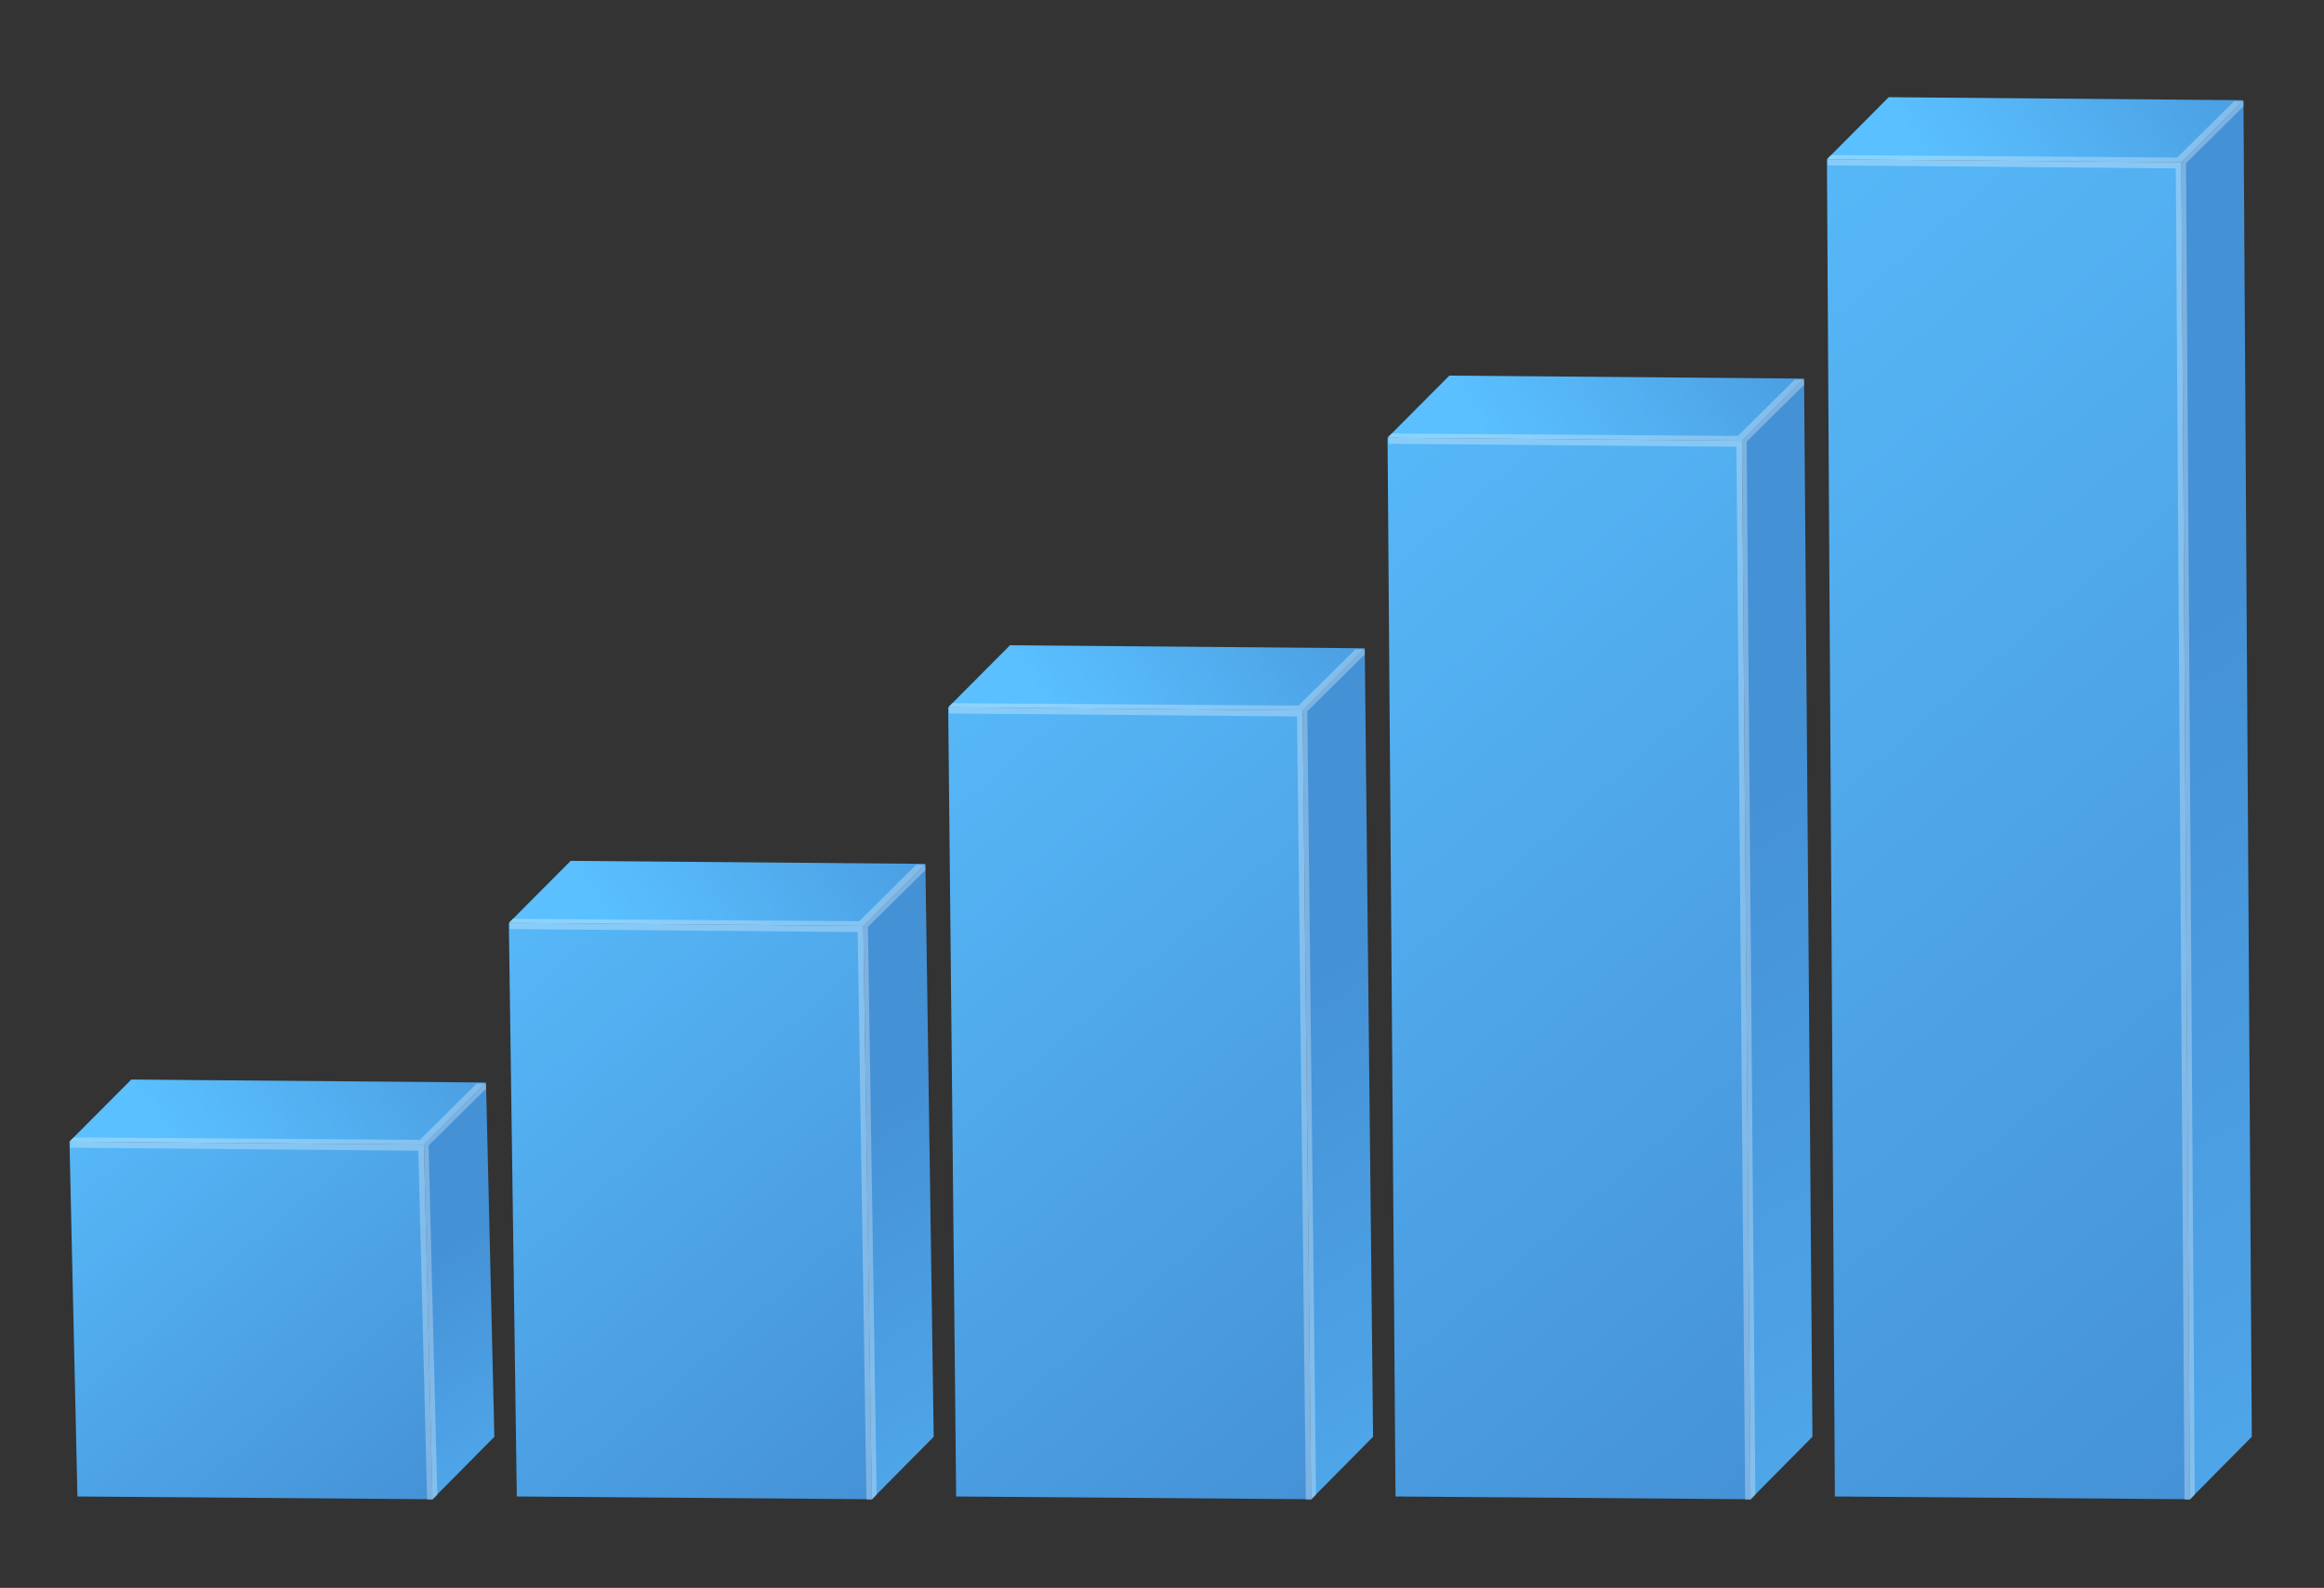
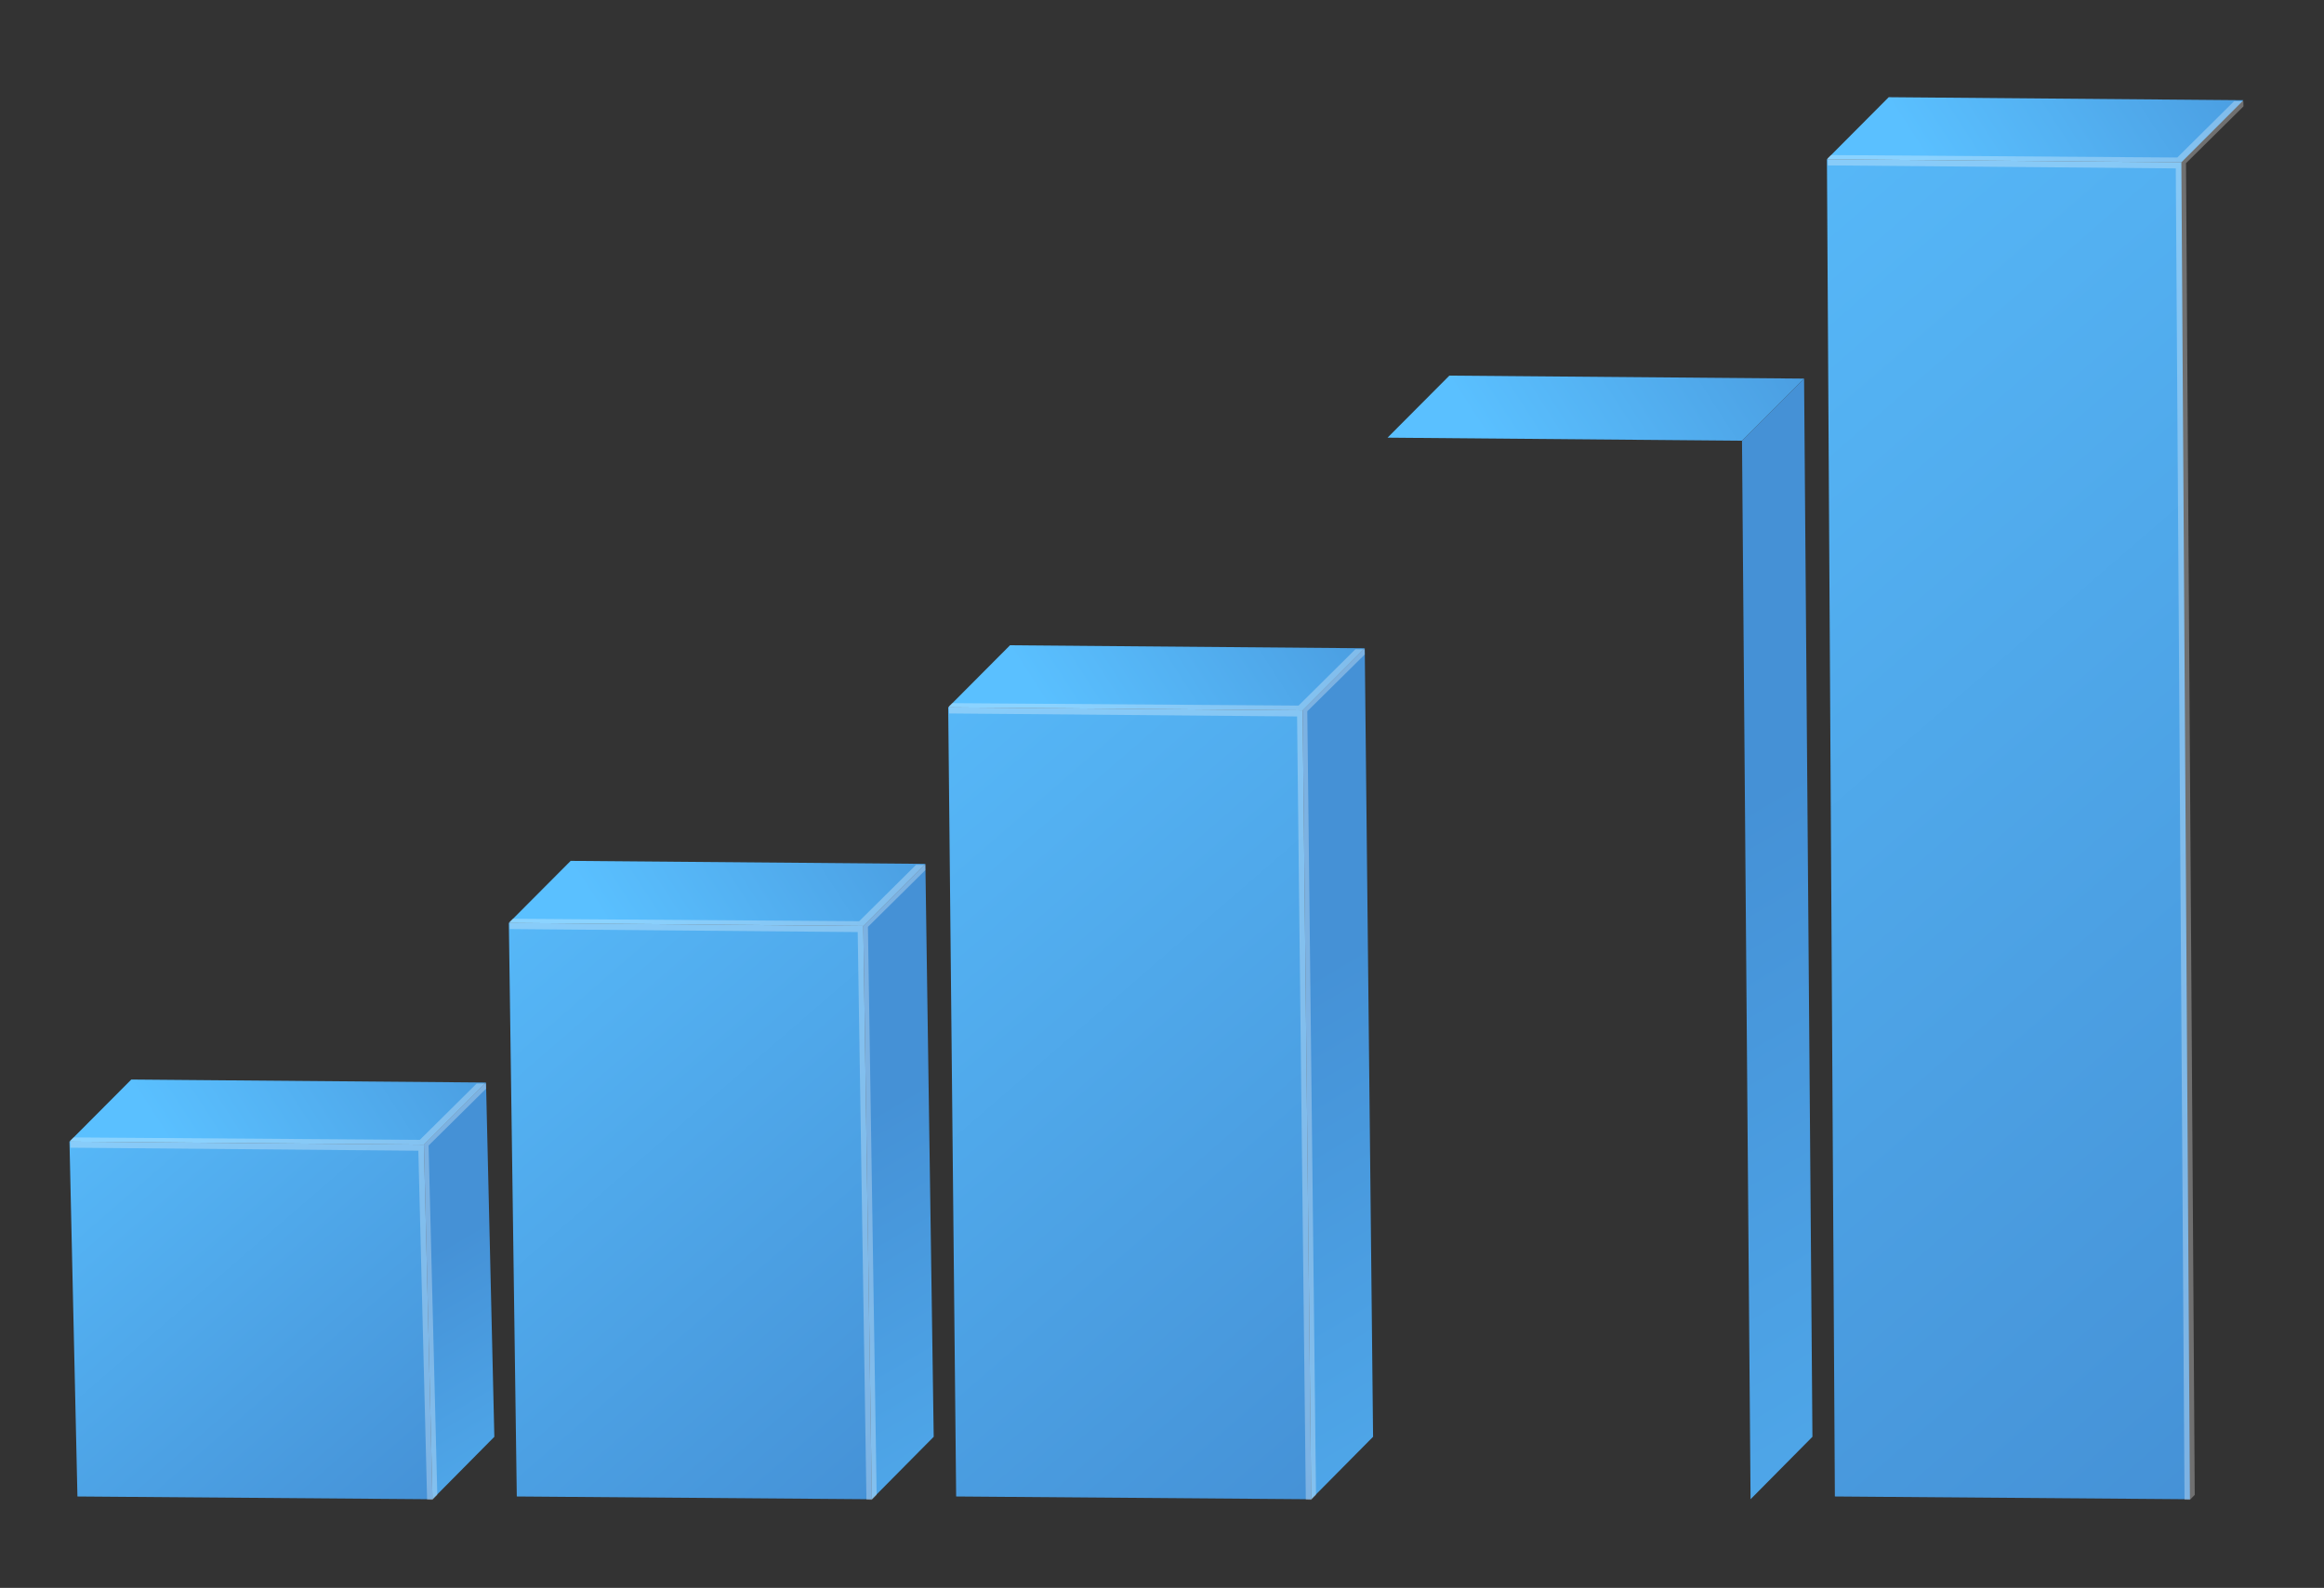
<svg xmlns="http://www.w3.org/2000/svg" version="1.1" id="Layer_1" width="296.667" height="202.667" viewBox="0 0 296.667 202.667" overflow="visible" enable-background="new 0 0 296.667 202.667" xml:space="preserve">
  <rect x="0" y="0" width="296.667" height="202.667" fill="#333333" stroke="none" />
  <g>
    <g>
      <linearGradient id="XMLID_22_" gradientUnits="userSpaceOnUse" x1="53.92" y1="193.892" x2="1.073" y2="132.787">
        <stop offset="0" style="stop-color:#4591D6" />
        <stop offset="1" style="stop-color:#5AC0FF" />
      </linearGradient>
      <polygon fill="url(#XMLID_22_)" points="8.87,145.706 54.117,146.095 55.209,191.354 9.885,191.001   " />
      <linearGradient id="XMLID_23_" gradientUnits="userSpaceOnUse" x1="55.526" y1="159.541" x2="86.905" y2="212.389">
        <stop offset="0" style="stop-color:#4591D6" />
        <stop offset="1" style="stop-color:#5AC0FF" />
      </linearGradient>
      <polygon fill="url(#XMLID_23_)" points="54.117,146.095 62.042,138.167 63.105,183.383 55.209,191.354   " />
      <linearGradient id="XMLID_24_" gradientUnits="userSpaceOnUse" x1="68.904" y1="120.311" x2="23.764" y2="149.487">
        <stop offset="0" style="stop-color:#4591D6" />
        <stop offset="1" style="stop-color:#5AC0FF" />
      </linearGradient>
      <polygon fill="url(#XMLID_24_)" points="16.761,137.785 8.87,145.706 54.117,146.095 62.042,138.167   " />
      <polygon opacity="0.3" fill="#FFFFFF" points="55.823,190.799 54.71,146.211 62.046,138.957 62.031,138.303 60.855,138.29     53.593,145.484 9.374,145.173 8.973,145.573 8.991,146.486 53.403,146.872 54.522,191.418 55.209,191.425   " />
    </g>
    <g>
      <linearGradient id="XMLID_25_" gradientUnits="userSpaceOnUse" x1="117.139" y1="188.185" x2="47.087" y2="107.189">
        <stop offset="0" style="stop-color:#4591D6" />
        <stop offset="1" style="stop-color:#5AC0FF" />
      </linearGradient>
      <polygon fill="url(#XMLID_25_)" points="64.957,117.798 110.203,118.186 111.294,191.354 65.97,191.001   " />
      <linearGradient id="XMLID_26_" gradientUnits="userSpaceOnUse" x1="109.852" y1="142.622" x2="159.055" y2="225.491">
        <stop offset="0" style="stop-color:#4591D6" />
        <stop offset="1" style="stop-color:#5AC0FF" />
      </linearGradient>
      <polygon fill="url(#XMLID_26_)" points="110.203,118.186 118.128,110.259 119.191,183.383 111.294,191.354   " />
      <linearGradient id="XMLID_27_" gradientUnits="userSpaceOnUse" x1="124.99" y1="92.401" x2="79.85" y2="121.578">
        <stop offset="0" style="stop-color:#4591D6" />
        <stop offset="1" style="stop-color:#5AC0FF" />
      </linearGradient>
      <polygon fill="url(#XMLID_27_)" points="72.846,109.877 64.957,117.798 110.203,118.186 118.128,110.259   " />
      <polygon opacity="0.3" fill="#FFFFFF" points="111.908,190.799 110.795,118.301 118.13,111.049 118.117,110.396 116.94,110.381     109.679,117.576 65.458,117.265 65.058,117.664 65.076,118.579 109.49,118.963 110.606,191.418 111.294,191.425   " />
    </g>
    <g>
      <linearGradient id="XMLID_28_" gradientUnits="userSpaceOnUse" x1="180.259" y1="182.56" x2="93.242" y2="81.947">
        <stop offset="0" style="stop-color:#4591D6" />
        <stop offset="1" style="stop-color:#5AC0FF" />
      </linearGradient>
      <polygon fill="url(#XMLID_28_)" points="121.042,90.279 166.289,90.669 167.382,191.354 122.056,191.001   " />
      <linearGradient id="XMLID_29_" gradientUnits="userSpaceOnUse" x1="164.204" y1="125.94" x2="230.982" y2="238.41">
        <stop offset="0" style="stop-color:#4591D6" />
        <stop offset="1" style="stop-color:#5AC0FF" />
      </linearGradient>
      <polygon fill="url(#XMLID_29_)" points="166.289,90.669 174.215,82.742 175.278,183.383 167.382,191.354   " />
      <linearGradient id="XMLID_30_" gradientUnits="userSpaceOnUse" x1="181.076" y1="64.883" x2="135.936" y2="94.059">
        <stop offset="0" style="stop-color:#4591D6" />
        <stop offset="1" style="stop-color:#5AC0FF" />
      </linearGradient>
      <polygon fill="url(#XMLID_30_)" points="128.931,82.358 121.042,90.279 166.289,90.669 174.215,82.742   " />
      <polygon opacity="0.3" fill="#FFFFFF" points="167.994,190.799 166.881,90.781 174.218,83.531 174.203,82.876 173.027,82.862     165.767,90.056 121.544,89.745 121.142,90.146 121.162,91.061 165.576,91.445 166.693,191.418 167.382,191.425   " />
    </g>
    <g>
      <linearGradient id="XMLID_31_" gradientUnits="userSpaceOnUse" x1="245.141" y1="175.523" x2="136.906" y2="50.376">
        <stop offset="0" style="stop-color:#4591D6" />
        <stop offset="1" style="stop-color:#5AC0FF" />
      </linearGradient>
-       <polygon fill="url(#XMLID_31_)" points="177.127,55.86 222.373,56.249 223.466,191.354 178.141,191.001   " />
      <linearGradient id="XMLID_32_" gradientUnits="userSpaceOnUse" x1="218.116" y1="105.074" x2="306.878" y2="254.569">
        <stop offset="0" style="stop-color:#4591D6" />
        <stop offset="1" style="stop-color:#5AC0FF" />
      </linearGradient>
      <polygon fill="url(#XMLID_32_)" points="222.373,56.249 230.298,48.322 231.363,183.383 223.466,191.354   " />
      <linearGradient id="XMLID_33_" gradientUnits="userSpaceOnUse" x1="237.16" y1="30.466" x2="192.021" y2="59.641">
        <stop offset="0" style="stop-color:#4591D6" />
        <stop offset="1" style="stop-color:#5AC0FF" />
      </linearGradient>
      <polygon fill="url(#XMLID_33_)" points="185.017,47.941 177.127,55.86 222.373,56.249 230.298,48.322   " />
-       <polygon opacity="0.3" fill="#FFFFFF" points="224.078,190.799 222.966,56.363 230.302,49.113 230.287,48.458 229.111,48.443     221.849,55.638 177.628,55.328 177.228,55.728 177.246,56.642 221.66,57.026 222.777,191.418 223.466,191.425   " />
    </g>
    <g>
      <linearGradient id="XMLID_34_" gradientUnits="userSpaceOnUse" x1="310.309" y1="168.257" x2="180.169" y2="17.783">
        <stop offset="0" style="stop-color:#4591D6" />
        <stop offset="1" style="stop-color:#5AC0FF" />
      </linearGradient>
      <polygon fill="url(#XMLID_34_)" points="233.214,20.327 278.458,20.717 279.552,191.354 234.228,191.001   " />
      <linearGradient id="XMLID_35_" gradientUnits="userSpaceOnUse" x1="271.961" y1="83.533" x2="383.417" y2="271.248">
        <stop offset="0" style="stop-color:#4591D6" />
        <stop offset="1" style="stop-color:#5AC0FF" />
      </linearGradient>
-       <polygon fill="url(#XMLID_35_)" points="278.458,20.717 286.386,12.789 287.449,183.383 279.552,191.354   " />
      <linearGradient id="XMLID_36_" gradientUnits="userSpaceOnUse" x1="293.247" y1="-5.07" x2="248.107" y2="24.106">
        <stop offset="0" style="stop-color:#4591D6" />
        <stop offset="1" style="stop-color:#5AC0FF" />
      </linearGradient>
      <polygon fill="url(#XMLID_36_)" points="241.101,12.406 233.214,20.327 278.458,20.717 286.386,12.789   " />
      <polygon opacity="0.3" fill="#FFFFFF" points="280.166,190.799 279.052,20.83 286.388,13.579 286.373,12.924 285.197,12.911     277.937,20.106 233.714,19.792 233.314,20.194 233.333,21.11 277.746,21.493 278.863,191.418 279.552,191.425   " />
    </g>
  </g>
</svg>